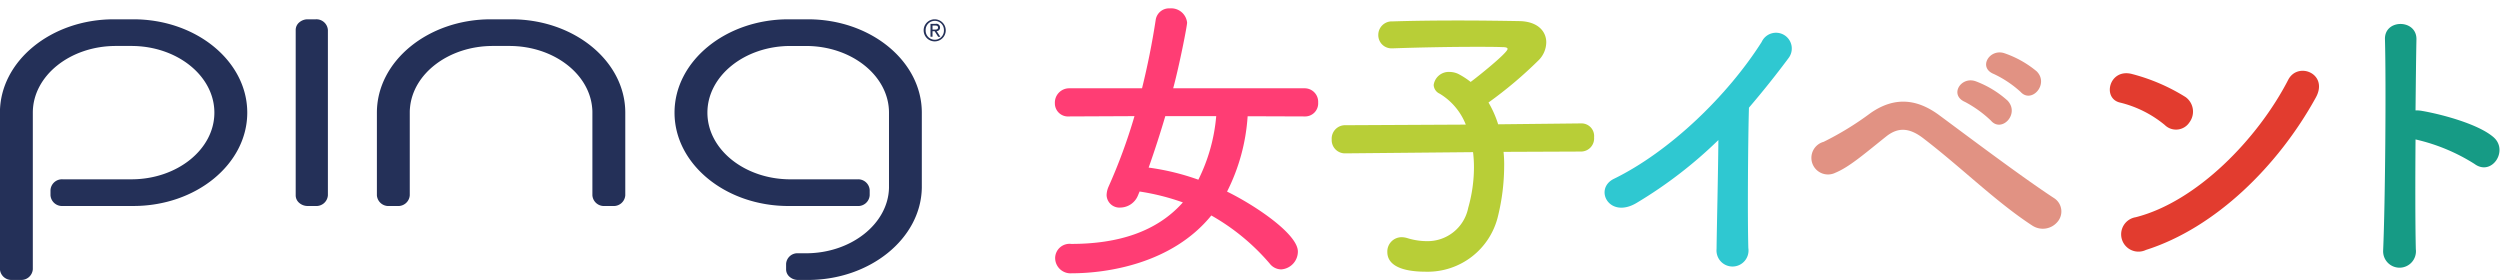
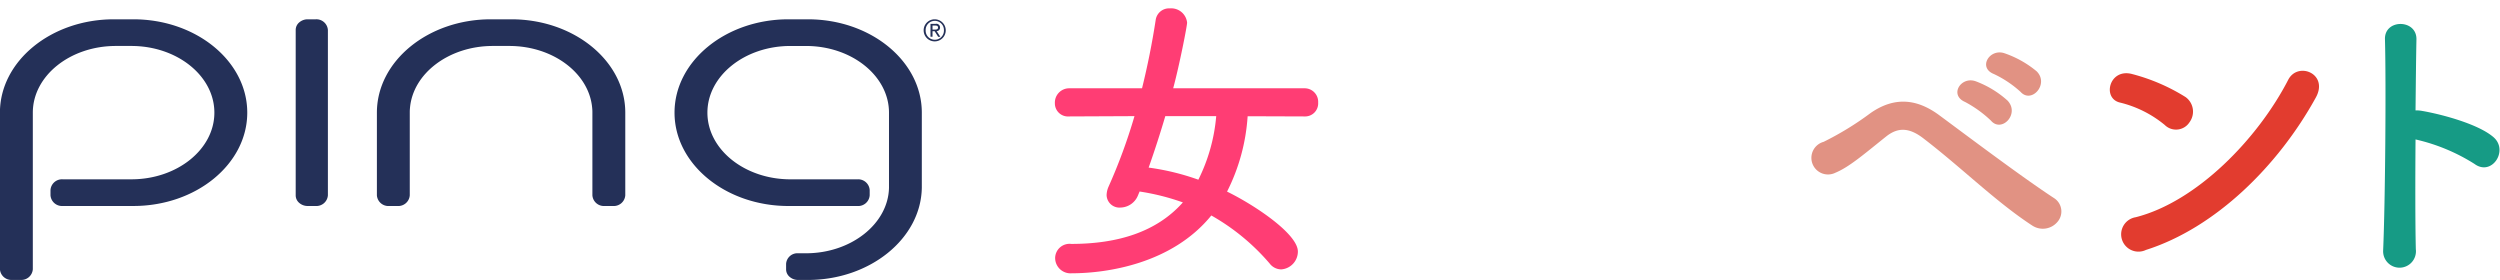
<svg xmlns="http://www.w3.org/2000/svg" width="259" height="29" viewBox="0 0 259 29">
  <defs>
    <style>.cls-1{fill:#ff3d74}.cls-1,.cls-2,.cls-3,.cls-4,.cls-5,.cls-6,.cls-7{fill-rule:evenodd}.cls-2{fill:#b8ce37}.cls-3{fill:#2fc8d1}.cls-4{fill:#e19283}.cls-5{fill:#e23c2f}.cls-6{fill:#169b85}.cls-7{fill:#243058}</style>
  </defs>
  <path id="女" class="cls-1" d="M135.15 12.063a1.354 1.354 0 0 0 1.411-1.442 1.4 1.4 0 0 0-1.411-1.474h-13.608c.659-2.446 1.442-6.46 1.442-6.8A1.654 1.654 0 0 0 121.2.869a1.4 1.4 0 0 0-1.474 1.223 79.699 79.699 0 0 1-1.411 7.055h-7.556a1.483 1.483 0 0 0-1.474 1.536 1.358 1.358 0 0 0 1.474 1.38l6.773-.031a56.855 56.855 0 0 1-2.7 7.338 2.319 2.319 0 0 0-.188.847 1.33 1.33 0 0 0 1.442 1.286 2 2 0 0 0 1.819-1.286l.157-.376a24.033 24.033 0 0 1 4.483 1.129c-2.7 3.042-6.71 4.3-11.57 4.3a1.489 1.489 0 0 0-1.662 1.474 1.594 1.594 0 0 0 1.725 1.568c3.606 0 10.379-.972 14.455-5.989a22.544 22.544 0 0 1 6.051 4.986 1.521 1.521 0 0 0 1.192.6 1.854 1.854 0 0 0 1.724-1.85c0-1.819-4.452-4.8-7.337-6.209a20.14 20.14 0 0 0 2.132-7.808zm-9.15-.031a18.176 18.176 0 0 1-1.85 6.585 25.116 25.116 0 0 0-5.15-1.254 105.422 105.422 0 0 0 1.725-5.331H126z" />
-   <path id="子" class="cls-2" d="M163.83 15.7a1.36 1.36 0 0 0 1.317-1.474 1.308 1.308 0 0 0-1.285-1.442h-.032l-8.622.094a10.694 10.694 0 0 0-1-2.258 43.01 43.01 0 0 0 5.233-4.42 2.677 2.677 0 0 0 .752-1.819c0-1.129-.878-2.164-2.79-2.195-1.756-.031-4.077-.063-6.428-.063s-4.766.031-6.71.094a1.4 1.4 0 0 0-1.474 1.411 1.367 1.367 0 0 0 1.442 1.38h.067c2.7-.094 5.9-.157 8.623-.157.972 0 1.912 0 2.728.031.376 0 .533.063.533.188 0 .408-3.136 2.916-3.826 3.418a7.756 7.756 0 0 0-1.317-.847 2.18 2.18 0 0 0-.846-.188 1.576 1.576 0 0 0-1.666 1.347 1.047 1.047 0 0 0 .627.909 6.531 6.531 0 0 1 2.7 3.2l-12.448.063a1.388 1.388 0 0 0-1.443 1.474 1.372 1.372 0 0 0 1.411 1.442h.032l13.2-.126a12.853 12.853 0 0 1 .094 1.6 15.413 15.413 0 0 1-.595 4.171 4.287 4.287 0 0 1-4.3 3.449 6.82 6.82 0 0 1-2.007-.314 2.131 2.131 0 0 0-.6-.094 1.484 1.484 0 0 0-1.473 1.537c0 1.035.878 2.038 4.013 2.038a7.487 7.487 0 0 0 7.463-5.8 21.943 21.943 0 0 0 .627-5.048 12.537 12.537 0 0 0-.063-1.568z" />
-   <path id="イ" class="cls-3" d="M178.024 14.509c-.031 3.669-.157 8.78-.188 11.289a1.659 1.659 0 1 0 3.292-.094c-.094-3.136-.031-11.351.063-14.55a96.797 96.797 0 0 0 4.108-5.143 1.634 1.634 0 1 0-2.791-1.662c-3.543 5.582-9.532 11.351-15.3 14.173-2.133 1.035-.5 4.233 2.383 2.477a45.831 45.831 0 0 0 8.433-6.49z" />
  <path id="ベ" class="cls-4" d="M209.338 9.523c1.129 1.254 2.979-.815 1.662-2.132a10.545 10.545 0 0 0-3.355-1.881c-1.537-.5-2.76 1.505-1.066 2.164a11.2 11.2 0 0 1 2.759 1.849zm-3.073 2.977c1.1 1.286 3.01-.69 1.725-2.07a10.353 10.353 0 0 0-3.29-2.004c-1.536-.564-2.79 1.411-1.129 2.132a12.069 12.069 0 0 1 2.694 1.942zm6.9 10.473a1.642 1.642 0 0 0-.313-2.415c-3.324-2.164-9.438-6.773-11.947-8.623-2.163-1.6-4.515-2.038-7.117-.22a31.425 31.425 0 0 1-4.86 2.979 1.721 1.721 0 1 0 1.222 3.2c1.443-.6 2.948-1.913 5.268-3.763 1.192-.941 2.352-.941 3.825.188 4.045 3.1 7.557 6.616 11.32 9.062a1.98 1.98 0 0 0 2.6-.406z" />
  <path id="ン" class="cls-5" d="M239.912 10.119c1.379-2.477-1.85-3.794-2.854-1.85-3.166 6.146-9.5 12.637-15.8 14.236a1.794 1.794 0 1 0 1.066 3.387c7.209-2.292 13.7-8.718 17.588-15.773zm-13.075 2.54a1.855 1.855 0 0 0-.408-2.6 19.884 19.884 0 0 0-5.519-2.383c-2.383-.659-3.166 2.509-1.285 2.948a11.568 11.568 0 0 1 4.64 2.32 1.661 1.661 0 0 0 2.572-.285z" />
  <path id="ト" class="cls-6" d="M250.249 14.446a19.43 19.43 0 0 1 6.114 2.54c1.787 1.317 3.575-1.411 1.944-2.791-1.693-1.442-5.769-2.446-7.525-2.728a3.234 3.234 0 0 0-.533-.031c.031-3.073.062-5.8.094-7.338.062-2.132-3.324-2.164-3.261-.031.125 4.515.031 16.807-.188 21.887a1.7 1.7 0 1 0 3.386-.125c-.063-2.54-.063-7.055-.031-11.383z" />
  <path id="シェイプ_5" data-name="シェイプ 5" class="cls-7" d="M96.609 3.066h.218c.183 0 .352-.008.352-.218 0-.178-.154-.2-.294-.2h-.276v.418zm-.209-.593h.518a.378.378 0 0 1 .47.382.346.346 0 0 1-.353.366l.383.589h-.224l-.364-.575h-.221v.574H96.4V2.473zm.447 1.646a.946.946 0 0 0 .944-.982.947.947 0 1 0-1.893 0 .948.948 0 0 0 .95.982m0-2.119a1.144 1.144 0 1 1-1.157 1.137A1.14 1.14 0 0 1 96.848 2m-64.14 0h-.814a1.324 1.324 0 0 0-.86.295 1.027 1.027 0 0 0-.4.814v17.124a1.027 1.027 0 0 0 .4.814 1.326 1.326 0 0 0 .859.294h.814a1.194 1.194 0 0 0 1.263-1.108V3.107A1.194 1.194 0 0 0 32.708 2m20.27 0h-2.132c-6.507 0-11.8 4.339-11.8 9.671v8.563a1.194 1.194 0 0 0 1.263 1.108h.881a1.194 1.194 0 0 0 1.262-1.108v-8.573a4.083 4.083 0 0 1 .018-.432c.285-3.626 4.055-6.467 8.582-6.467h1.72c4.528 0 8.3 2.841 8.583 6.476a4.037 4.037 0 0 1 .017.432v8.563a1.194 1.194 0 0 0 1.263 1.108h.882a1.194 1.194 0 0 0 1.262-1.108V11.67c0-5.332-5.294-9.67-11.801-9.67M83.7 2h-2.019c-6.507 0-11.8 4.339-11.8 9.671s5.294 9.671 11.8 9.671h7.154a1.194 1.194 0 0 0 1.265-1.109v-.548a1.194 1.194 0 0 0-1.262-1.107h-6.95c-4.742 0-8.6-3.1-8.6-6.907s3.858-6.908 8.6-6.908H83.5c4.742 0 8.6 3.1 8.6 6.908v7.777c-.077 3.745-3.934 6.791-8.6 6.791h-.8a1.176 1.176 0 0 0-1.26 1.091v.566a1.017 1.017 0 0 0 .4.813 1.315 1.315 0 0 0 .855.294H83.7c6.421 0 11.714-4.279 11.8-9.547V11.67C95.5 6.338 90.211 2 83.7 2M13.816 2h-2.022C5.287 2-.007 6.338-.007 11.67v16.225A1.194 1.194 0 0 0 1.256 29h.881A1.194 1.194 0 0 0 3.4 27.895V11.67c0-3.809 3.858-6.908 8.6-6.908h1.609c4.742 0 8.6 3.1 8.6 6.908s-3.858 6.907-8.6 6.907H6.494a1.194 1.194 0 0 0-1.263 1.107v.548a1.194 1.194 0 0 0 1.263 1.108h7.322c6.507 0 11.8-4.339 11.8-9.671S20.323 2 13.816 2" />
</svg>